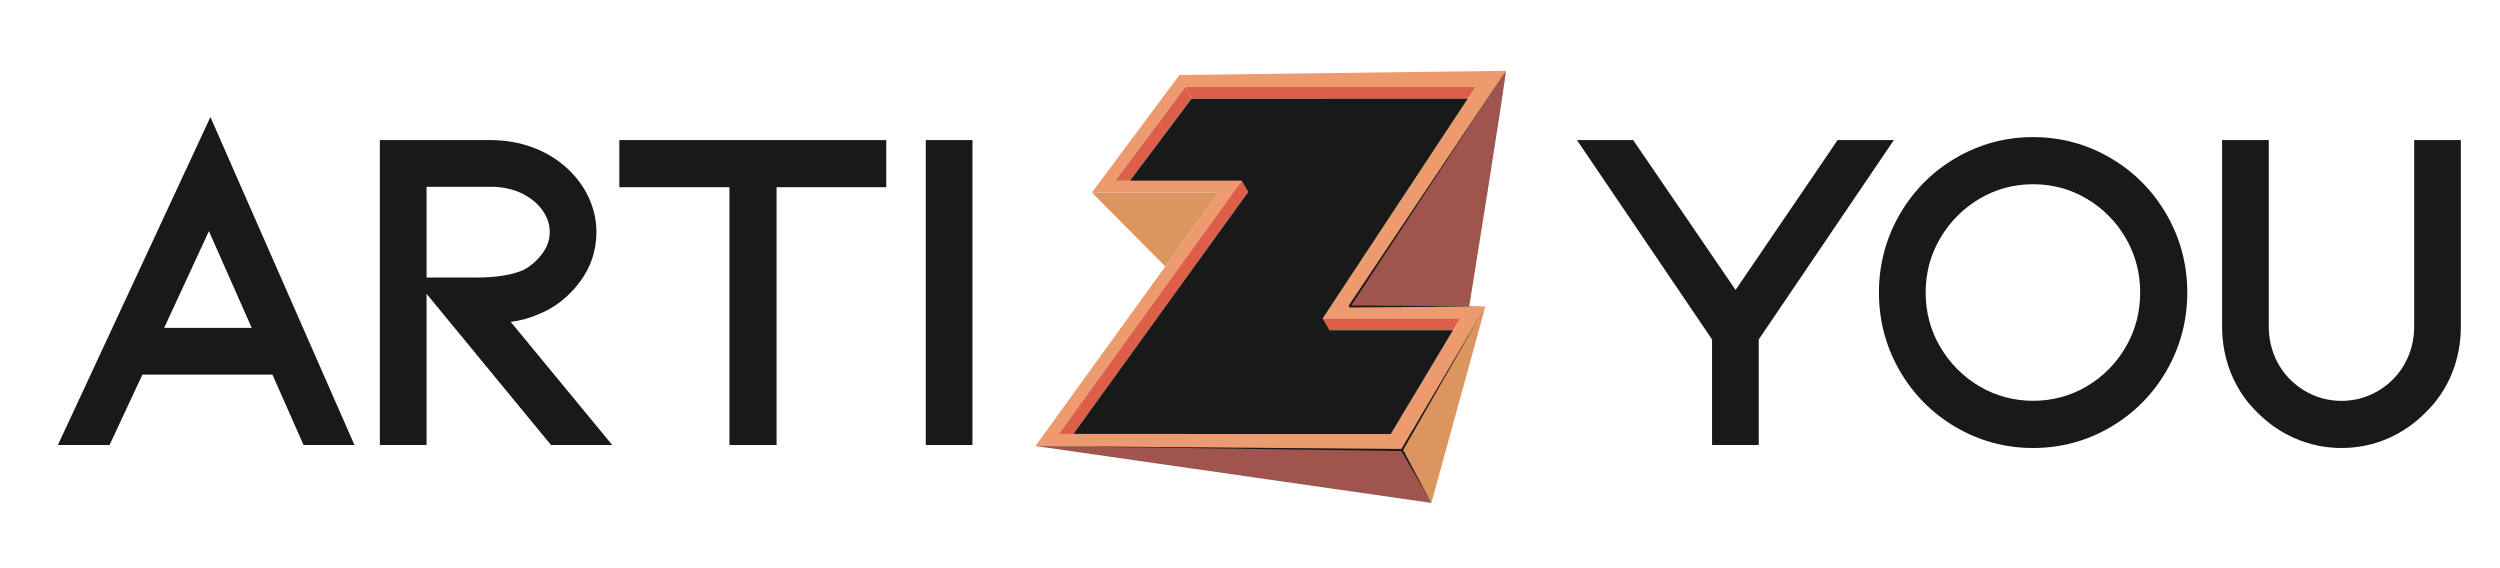
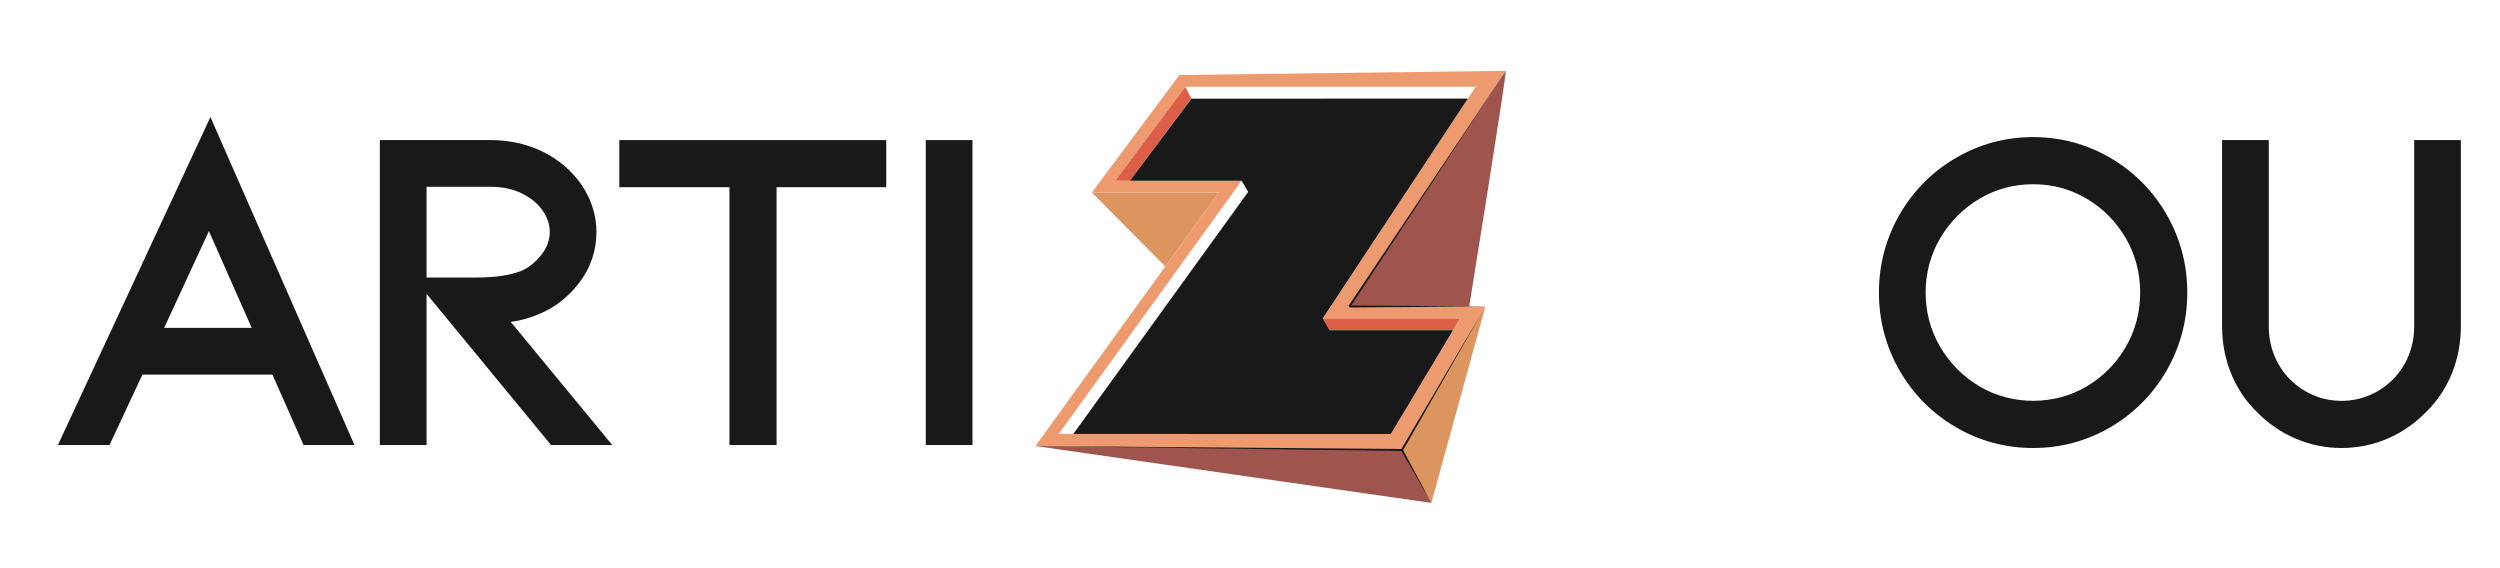
<svg xmlns="http://www.w3.org/2000/svg" width="220" height="50" viewBox="0 0 220 50" fill="none">
  <path d="M128.49 28.019L122.393 38.193L93.172 38.186L109.263 15.906H98.139L104.308 7.638H129.859L116.402 28.019H128.49ZM132.507 6.23L103.787 6.601L96.085 16.943H107.249L91.12 39.25L123.372 39.601L130.715 26.97H118.745L132.507 6.23Z" fill="#ED9B6E" />
-   <path d="M104.308 7.638L104.84 8.676H129.174L129.859 7.638H104.308Z" fill="#DE5F47" />
  <path d="M104.308 7.638L98.139 15.906H99.433L104.84 8.676L104.308 7.638Z" fill="#DE5F47" />
-   <path d="M109.263 15.906L109.838 16.886L94.452 38.187H93.172L109.263 15.906Z" fill="#DE5F47" />
  <path d="M116.402 28.019L117.005 29.057H127.868L128.49 28.019H116.402Z" fill="#DE5F47" />
  <path d="M132.507 6.23C132.611 6.405 129.29 26.97 129.29 26.97H118.745L132.507 6.23Z" fill="#A0544E" />
  <path d="M130.715 26.969L123.373 39.601L125.961 44.254L130.715 26.969Z" fill="#DD9560" />
  <path d="M91.121 39.25L123.373 39.601L125.961 44.255L91.121 39.25Z" fill="#A0544E" />
  <path d="M96.085 16.943H107.249L102.546 23.447L96.085 16.943Z" fill="#DD9560" />
  <path d="M104.847 8.684L129.173 8.675L116.402 28.019L117.005 29.056H127.868L122.394 38.193L94.452 38.187L109.839 16.887L109.262 15.906H99.433L104.847 8.684Z" fill="#181918" />
  <path d="M123.294 39.556L130.715 26.97L123.451 39.647L123.294 39.556Z" fill="#181918" />
  <path d="M123.372 39.691L91.12 39.25L123.374 39.511L123.372 39.691Z" fill="#181918" />
  <path d="M123.452 39.557L125.961 44.254L123.294 39.645L123.452 39.557Z" fill="#181918" />
  <path d="M118.67 26.919L132.507 6.231L118.821 27.019L118.67 26.919Z" fill="#181918" />
  <path d="M118.745 26.879L130.703 26.969L118.745 27.06V26.879Z" fill="#181918" />
  <path d="M14.444 28.855H22.151L18.385 20.34L14.444 28.855ZM31.193 39.161H26.714L23.972 32.964H12.533L9.64 39.161H5.096L18.517 10.301L31.193 39.161Z" fill="#181918" />
  <path d="M37.537 24.423H41.924C43.608 24.423 44.97 24.213 45.97 23.8C46.597 23.503 47.177 23.024 47.688 22.36C48.151 21.758 48.377 21.12 48.377 20.411C48.377 19.771 48.185 19.174 47.791 18.585C47.377 17.964 46.789 17.464 45.992 17.054C45.191 16.644 44.24 16.436 43.162 16.436H37.537V24.423ZM53.877 39.161H48.489L37.537 25.856V39.161H33.427V12.328H43.162C44.448 12.328 45.674 12.536 46.805 12.945C47.949 13.36 48.967 13.964 49.831 14.742C50.674 15.497 51.333 16.372 51.789 17.341C52.251 18.33 52.486 19.361 52.486 20.411C52.486 22.052 51.986 23.542 51 24.842C50.047 26.097 48.895 27.016 47.577 27.572C46.721 27.96 45.837 28.215 44.977 28.317C44.965 28.318 44.953 28.32 44.94 28.321L53.877 39.161Z" fill="#181918" />
  <path d="M68.338 39.161H64.191V16.474H54.501V12.328H77.991V16.474H68.338V39.161Z" fill="#181918" />
  <path d="M85.577 39.161H81.469V12.328H85.577V39.161Z" fill="#181918" />
-   <path d="M154.769 39.161H150.661V29.872L138.773 12.328H143.719L152.732 25.514L161.71 12.328H166.659L154.769 29.872V39.161Z" fill="#181918" />
  <path d="M178.914 16.212C177.215 16.212 175.628 16.642 174.197 17.488C172.754 18.344 171.589 19.514 170.735 20.968C169.887 22.411 169.456 24.019 169.456 25.744C169.456 27.47 169.887 29.078 170.735 30.521C171.589 31.976 172.754 33.146 174.197 34.001C177.057 35.695 180.771 35.696 183.631 34.001C185.071 33.148 186.228 31.98 187.071 30.527C187.909 29.082 188.335 27.473 188.335 25.744C188.335 24.017 187.909 22.407 187.071 20.961C186.228 19.51 185.071 18.342 183.631 17.488C182.2 16.642 180.614 16.212 178.914 16.212ZM178.914 39.424C176.478 39.424 174.187 38.806 172.106 37.587C170.028 36.371 168.364 34.693 167.161 32.601C165.957 30.511 165.346 28.203 165.346 25.744C165.346 23.286 165.957 20.979 167.161 18.887C168.364 16.797 170.027 15.119 172.106 13.902C174.189 12.683 176.479 12.064 178.914 12.064C181.348 12.064 183.639 12.683 185.722 13.902C187.801 15.12 189.465 16.797 190.666 18.887C191.87 20.981 192.481 23.288 192.481 25.744C192.481 28.201 191.87 30.508 190.666 32.601C189.464 34.693 187.8 36.371 185.723 37.587C183.641 38.806 181.35 39.424 178.914 39.424Z" fill="#181918" />
  <path d="M206.031 39.424C204.644 39.424 203.289 39.145 202.006 38.594C200.723 38.044 199.574 37.253 198.59 36.24C197.622 35.3 196.852 34.149 196.327 32.844C195.808 31.555 195.544 30.177 195.544 28.749V12.328H199.653V28.749C199.653 29.64 199.819 30.497 200.145 31.297C200.471 32.096 200.932 32.796 201.514 33.377C202.126 33.989 202.829 34.464 203.606 34.789C205.177 35.448 206.974 35.428 208.494 34.79C209.281 34.46 209.965 33.998 210.586 33.377C211.168 32.796 211.629 32.095 211.955 31.297C212.281 30.497 212.447 29.64 212.447 28.749V12.328H216.555V28.749C216.555 30.176 216.293 31.554 215.774 32.844C215.247 34.15 214.478 35.3 213.485 36.265C212.526 37.251 211.386 38.043 210.118 38.592C208.845 39.144 207.469 39.424 206.031 39.424Z" fill="#181918" />
</svg>